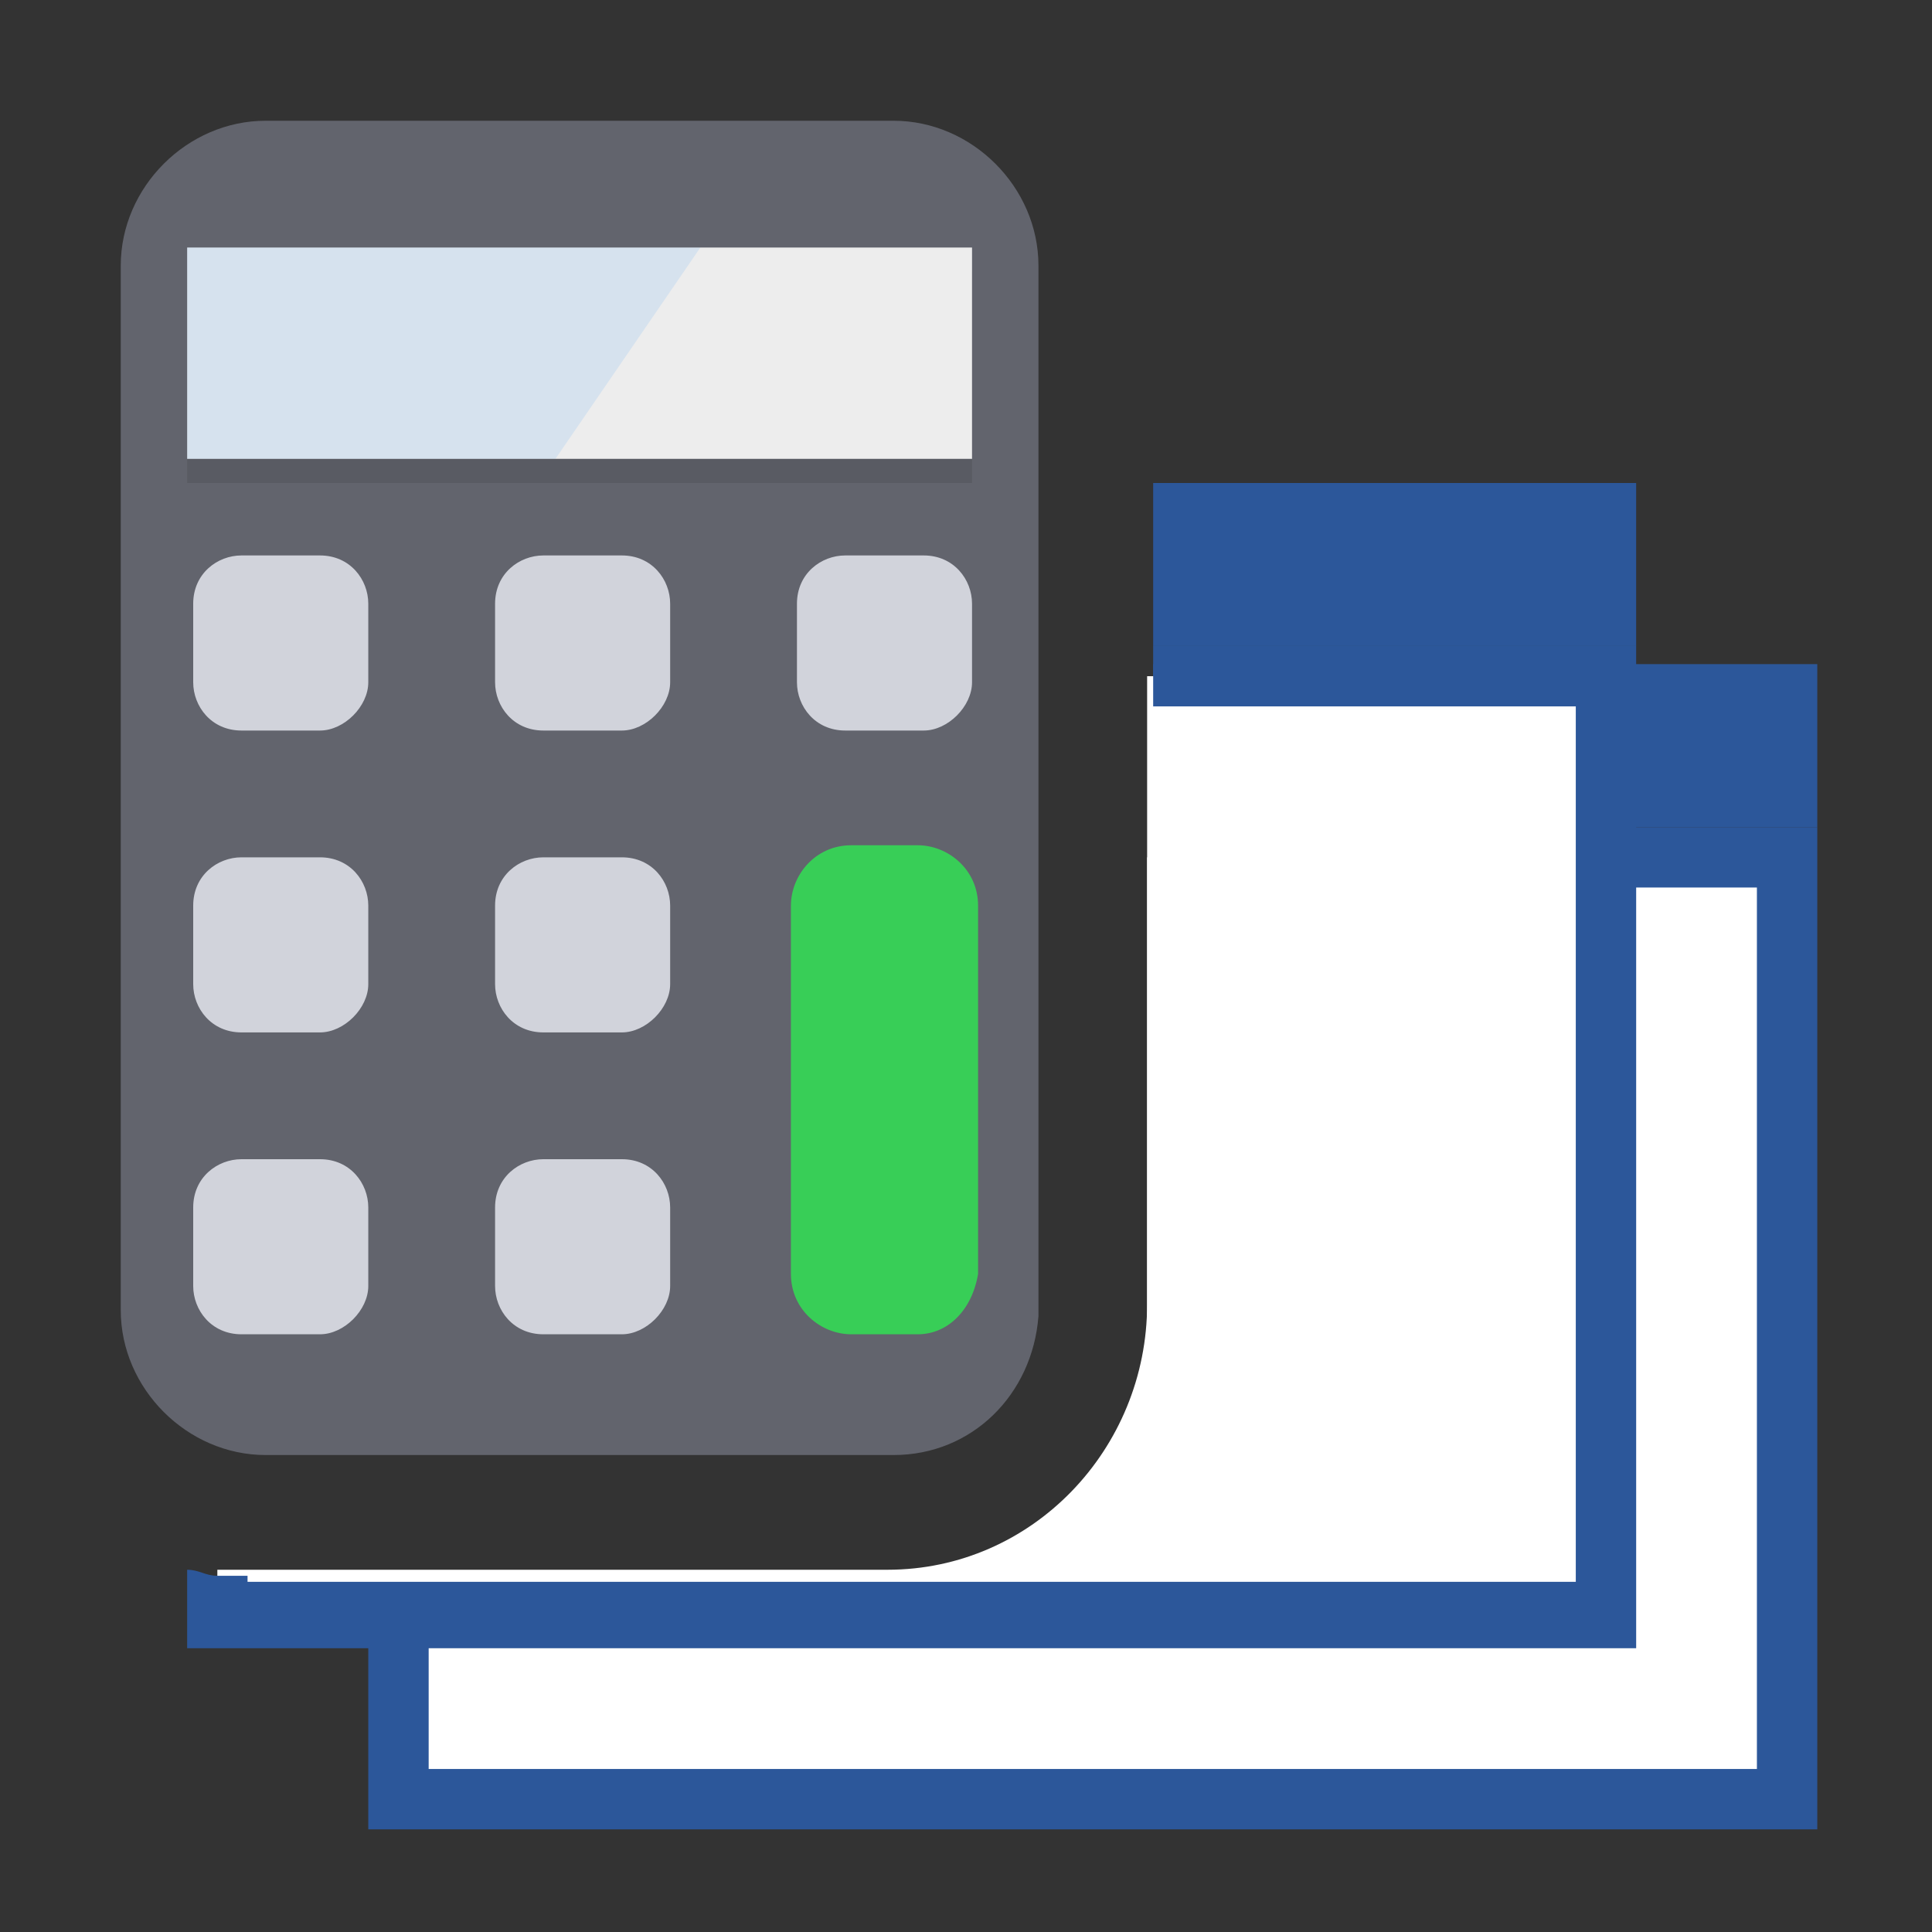
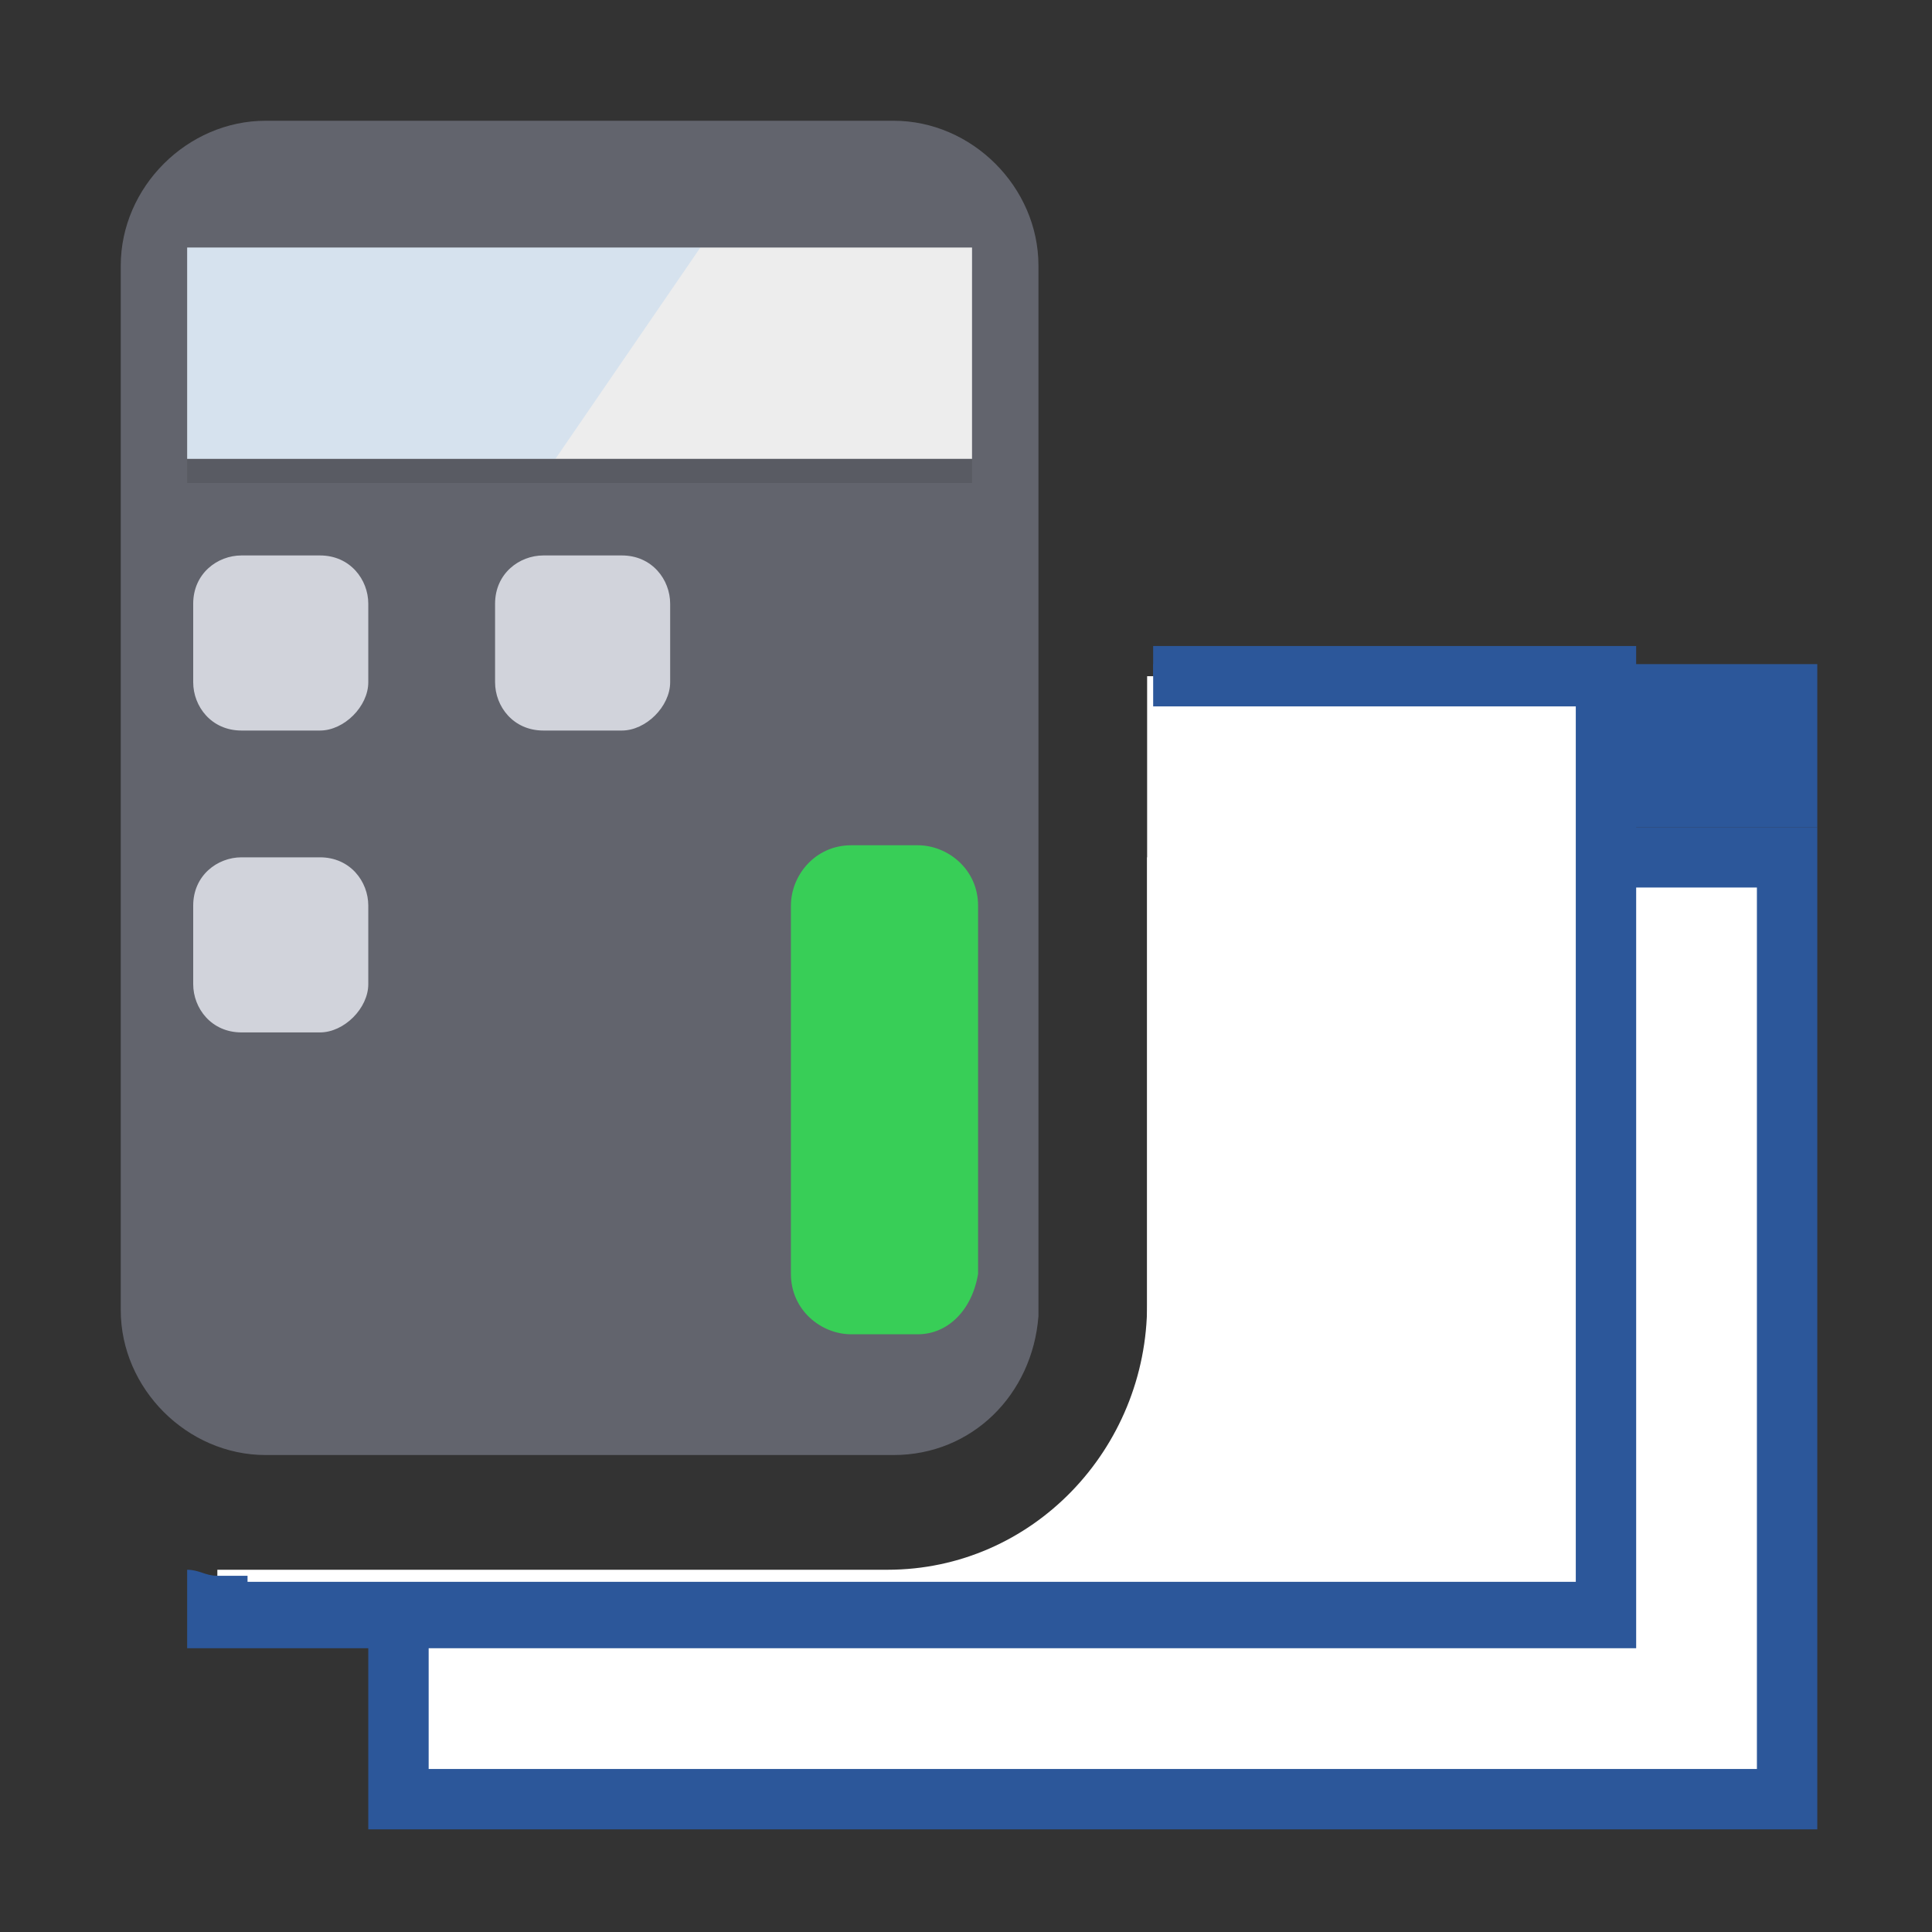
<svg xmlns="http://www.w3.org/2000/svg" version="1.1" id="Layer_1" x="0px" y="0px" viewBox="0 0 32 32" style="enable-background:new 0 0 32 32;" xml:space="preserve">
  <rect x="0" y="0" width="32" height="32" fill="#333333" stroke="none" />
  <style type="text/css">
	.st0{fill:#FFFFFF;}
	.st1{fill:#2C579A;}
	.st2{fill:#62646D;}
	.st3{opacity:0.22;fill:#3F3F40;}
	.st4{fill:#EDEDED;}
	.st5{opacity:0.1;}
	.st6{fill:#037DF7;}
	.st7{fill:#D1D3DB;}
	.st8{fill:#38CE57;}
</style>
  <g>
    <g>
      <g>
        <path class="st0" d="M29.6,14.2v15.6h-23v-3.6h8.1c2.4,0,4.3-2,4.3-4.4v-7.6H29.6z" />
        <path class="st1" d="M19.1,13.7v1h10v14.6h-22v-3.1h-1v4.1h24V13.7H19.1z" />
      </g>
      <rect x="19.1" y="11" class="st1" width="11" height="2.7" />
    </g>
    <g>
      <g>
        <path class="st0" d="M26.6,11.2v15.5h-23v-0.7c0.2,0,0.3,0,0.5,0c0.1,0,0.2,0,0.2,0h10.4c2.4,0,4.3-2,4.3-4.4V11.2H26.6z" />
        <path class="st1" d="M19.1,10.7v1h7v14.5h-22v-0.1c-0.2,0-0.3,0-0.5,0c-0.2,0-0.3-0.1-0.5-0.1v1.3h24V10.7H19.1z" />
      </g>
-       <rect x="19.1" y="8" class="st1" width="8" height="2.7" />
    </g>
    <g>
      <g>
        <path class="st2" d="M14.8,24.1H4.4c-1.3,0-2.4-1.1-2.4-2.4V4.4C2,3.1,3.1,2,4.4,2h10.4c1.3,0,2.4,1.1,2.4,2.4v17.4     C17.1,23.1,16.1,24.1,14.8,24.1z" />
      </g>
      <g>
        <rect x="3.1" y="4.5" class="st3" width="13" height="3.5" />
        <rect x="3.1" y="4.1" class="st4" width="13" height="3.5" />
        <g class="st5">
          <polygon class="st6" points="9.2,7.6 3.1,7.6 3.1,4.1 11.6,4.1     " />
        </g>
      </g>
      <g>
        <path class="st7" d="M5.3,12.1H4c-0.5,0-0.8-0.4-0.8-0.8V10c0-0.5,0.4-0.8,0.8-0.8h1.3c0.5,0,0.8,0.4,0.8,0.8v1.3     C6.1,11.7,5.7,12.1,5.3,12.1z" />
      </g>
      <g>
-         <path class="st7" d="M15.3,12.1H14c-0.5,0-0.8-0.4-0.8-0.8V10c0-0.5,0.4-0.8,0.8-0.8h1.3c0.5,0,0.8,0.4,0.8,0.8v1.3     C16.1,11.7,15.7,12.1,15.3,12.1z" />
-       </g>
+         </g>
      <g>
        <path class="st7" d="M10.3,12.1H9c-0.5,0-0.8-0.4-0.8-0.8V10c0-0.5,0.4-0.8,0.8-0.8h1.3c0.5,0,0.8,0.4,0.8,0.8v1.3     C11.1,11.7,10.7,12.1,10.3,12.1z" />
      </g>
      <g>
        <path class="st7" d="M5.3,17.1H4c-0.5,0-0.8-0.4-0.8-0.8V15c0-0.5,0.4-0.8,0.8-0.8h1.3c0.5,0,0.8,0.4,0.8,0.8v1.3     C6.1,16.7,5.7,17.1,5.3,17.1z" />
      </g>
      <g>
-         <path class="st7" d="M10.3,17.1H9c-0.5,0-0.8-0.4-0.8-0.8V15c0-0.5,0.4-0.8,0.8-0.8h1.3c0.5,0,0.8,0.4,0.8,0.8v1.3     C11.1,16.7,10.7,17.1,10.3,17.1z" />
-       </g>
+         </g>
      <g>
-         <path class="st7" d="M5.3,22.1H4c-0.5,0-0.8-0.4-0.8-0.8V20c0-0.5,0.4-0.8,0.8-0.8h1.3c0.5,0,0.8,0.4,0.8,0.8v1.3     C6.1,21.7,5.7,22.1,5.3,22.1z" />
-       </g>
+         </g>
      <g>
-         <path class="st7" d="M10.3,22.1H9c-0.5,0-0.8-0.4-0.8-0.8V20c0-0.5,0.4-0.8,0.8-0.8h1.3c0.5,0,0.8,0.4,0.8,0.8v1.3     C11.1,21.7,10.7,22.1,10.3,22.1z" />
-       </g>
+         </g>
      <g>
        <path class="st8" d="M15.2,22.1h-1.1c-0.5,0-1-0.4-1-1v-6.1c0-0.5,0.4-1,1-1h1.1c0.5,0,1,0.4,1,1v6.1     C16.1,21.7,15.7,22.1,15.2,22.1z" />
      </g>
    </g>
  </g>
</svg>